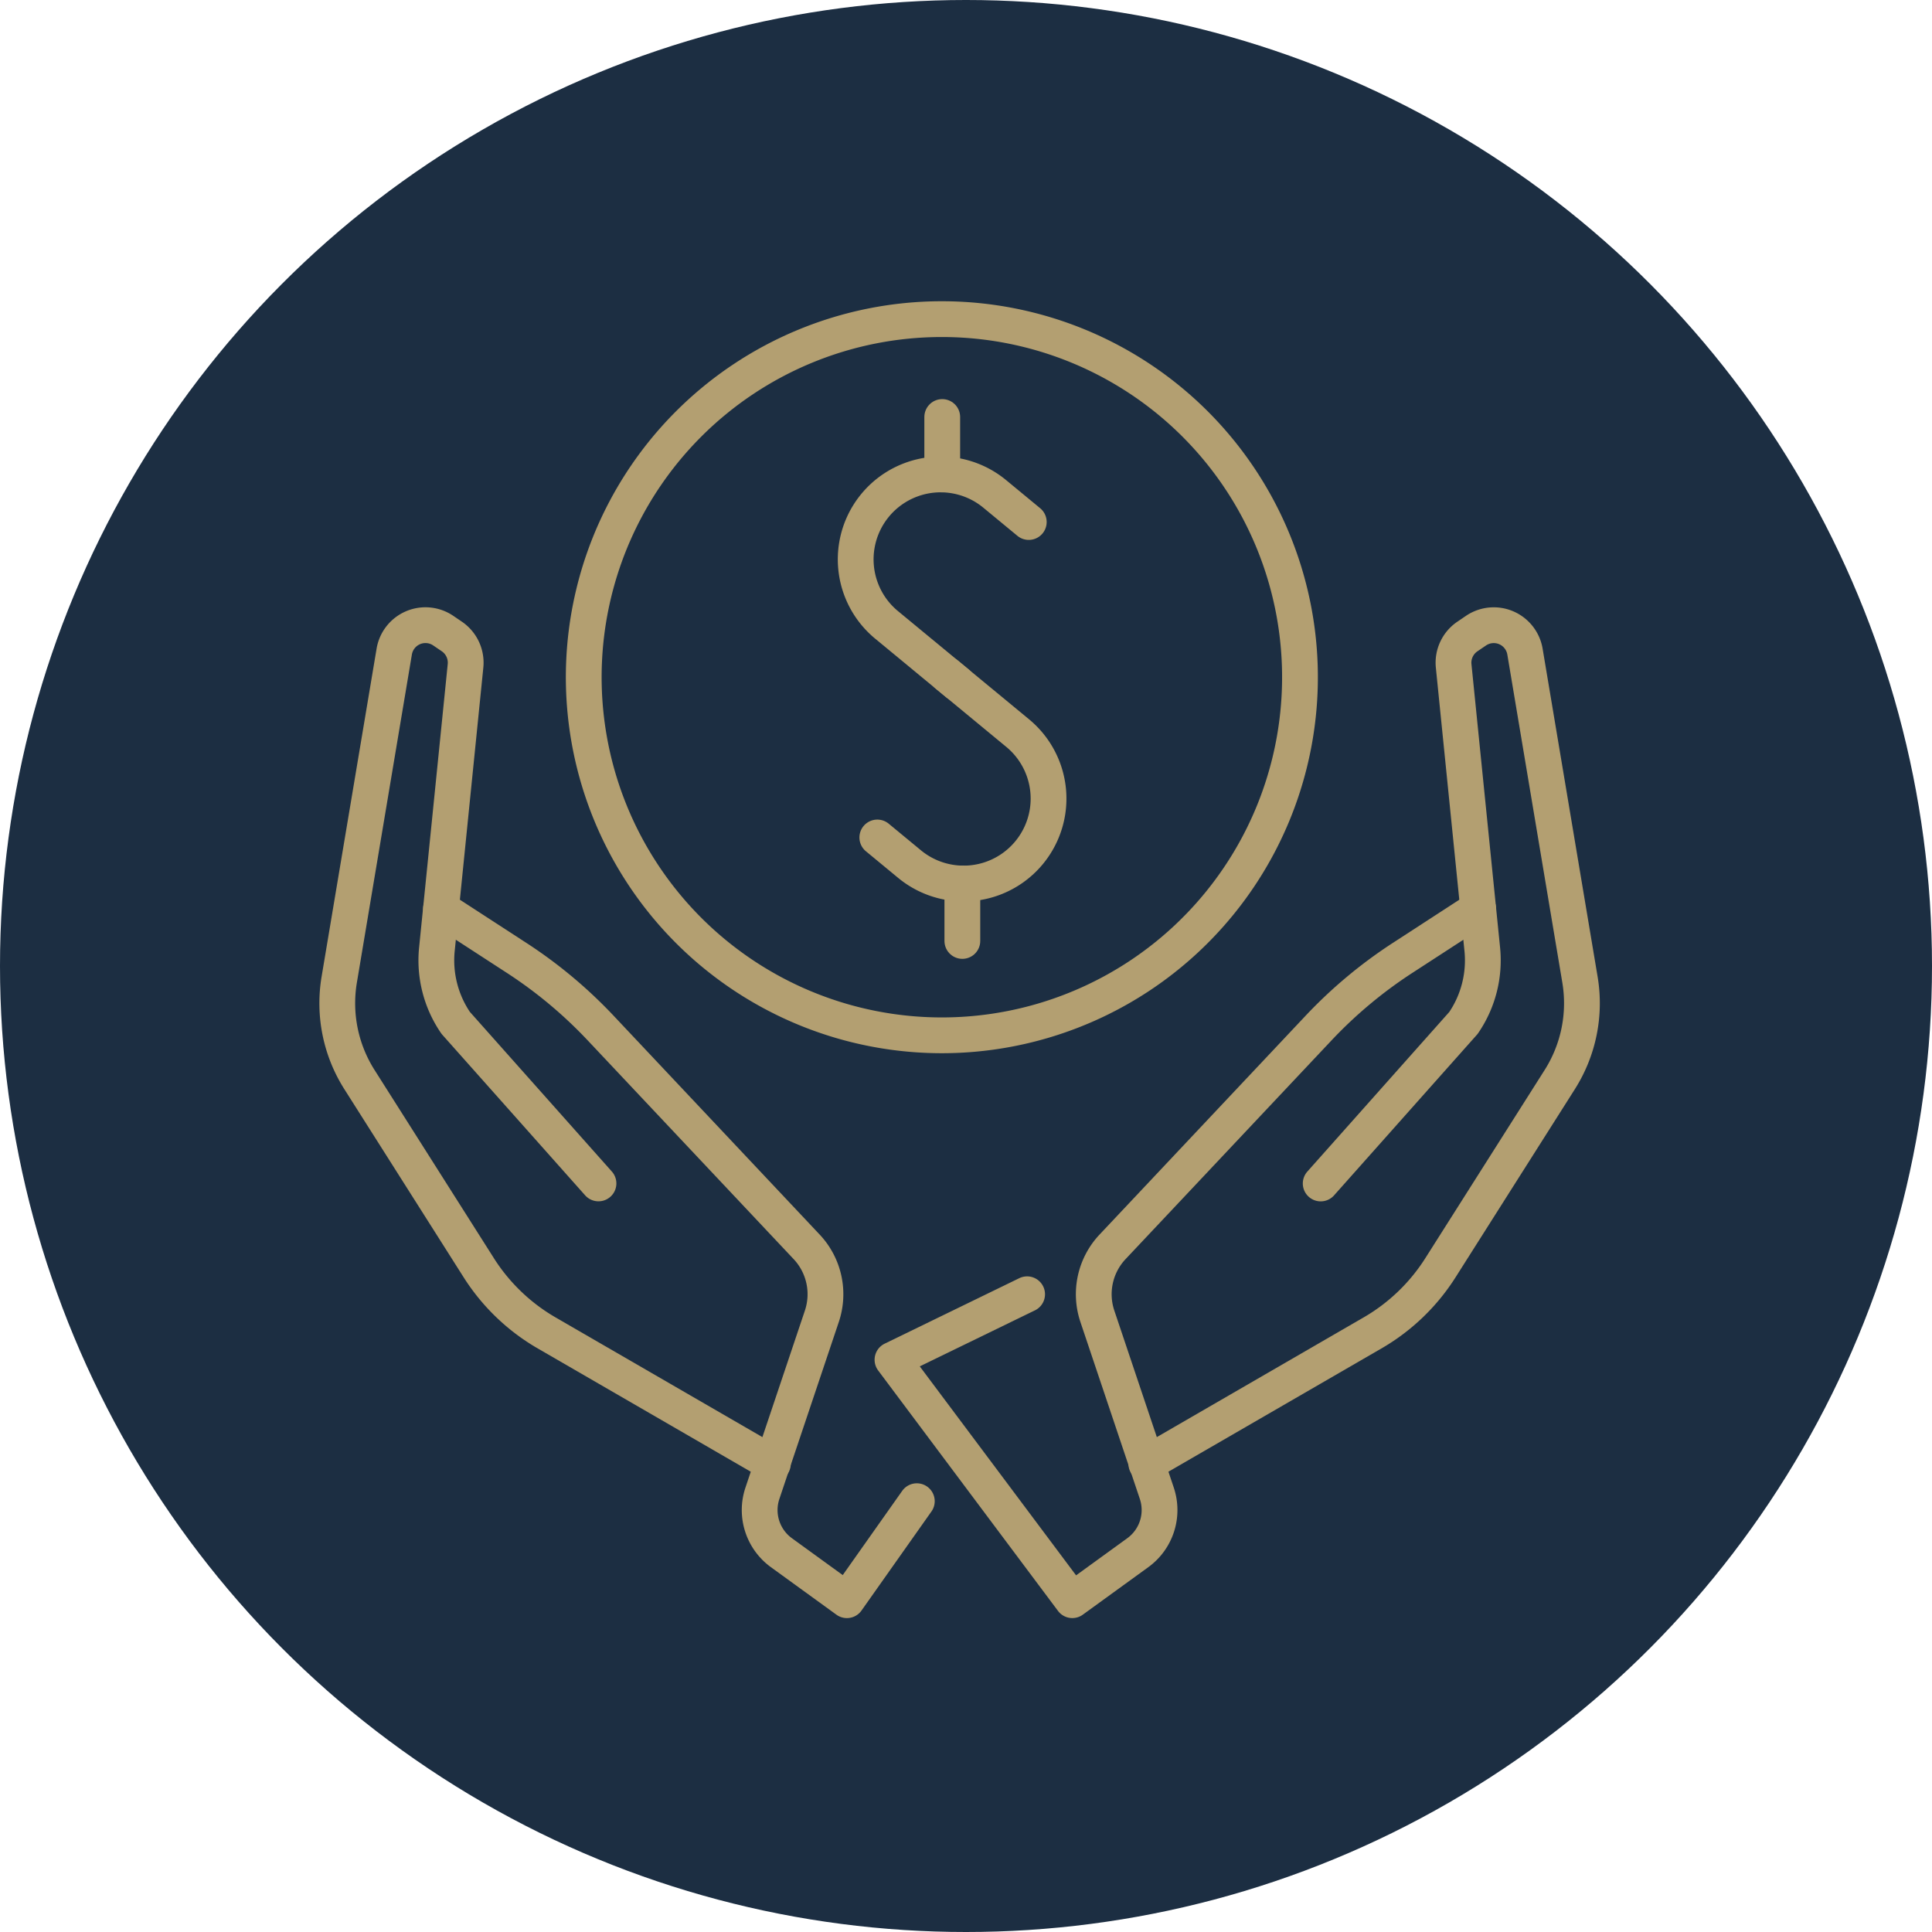
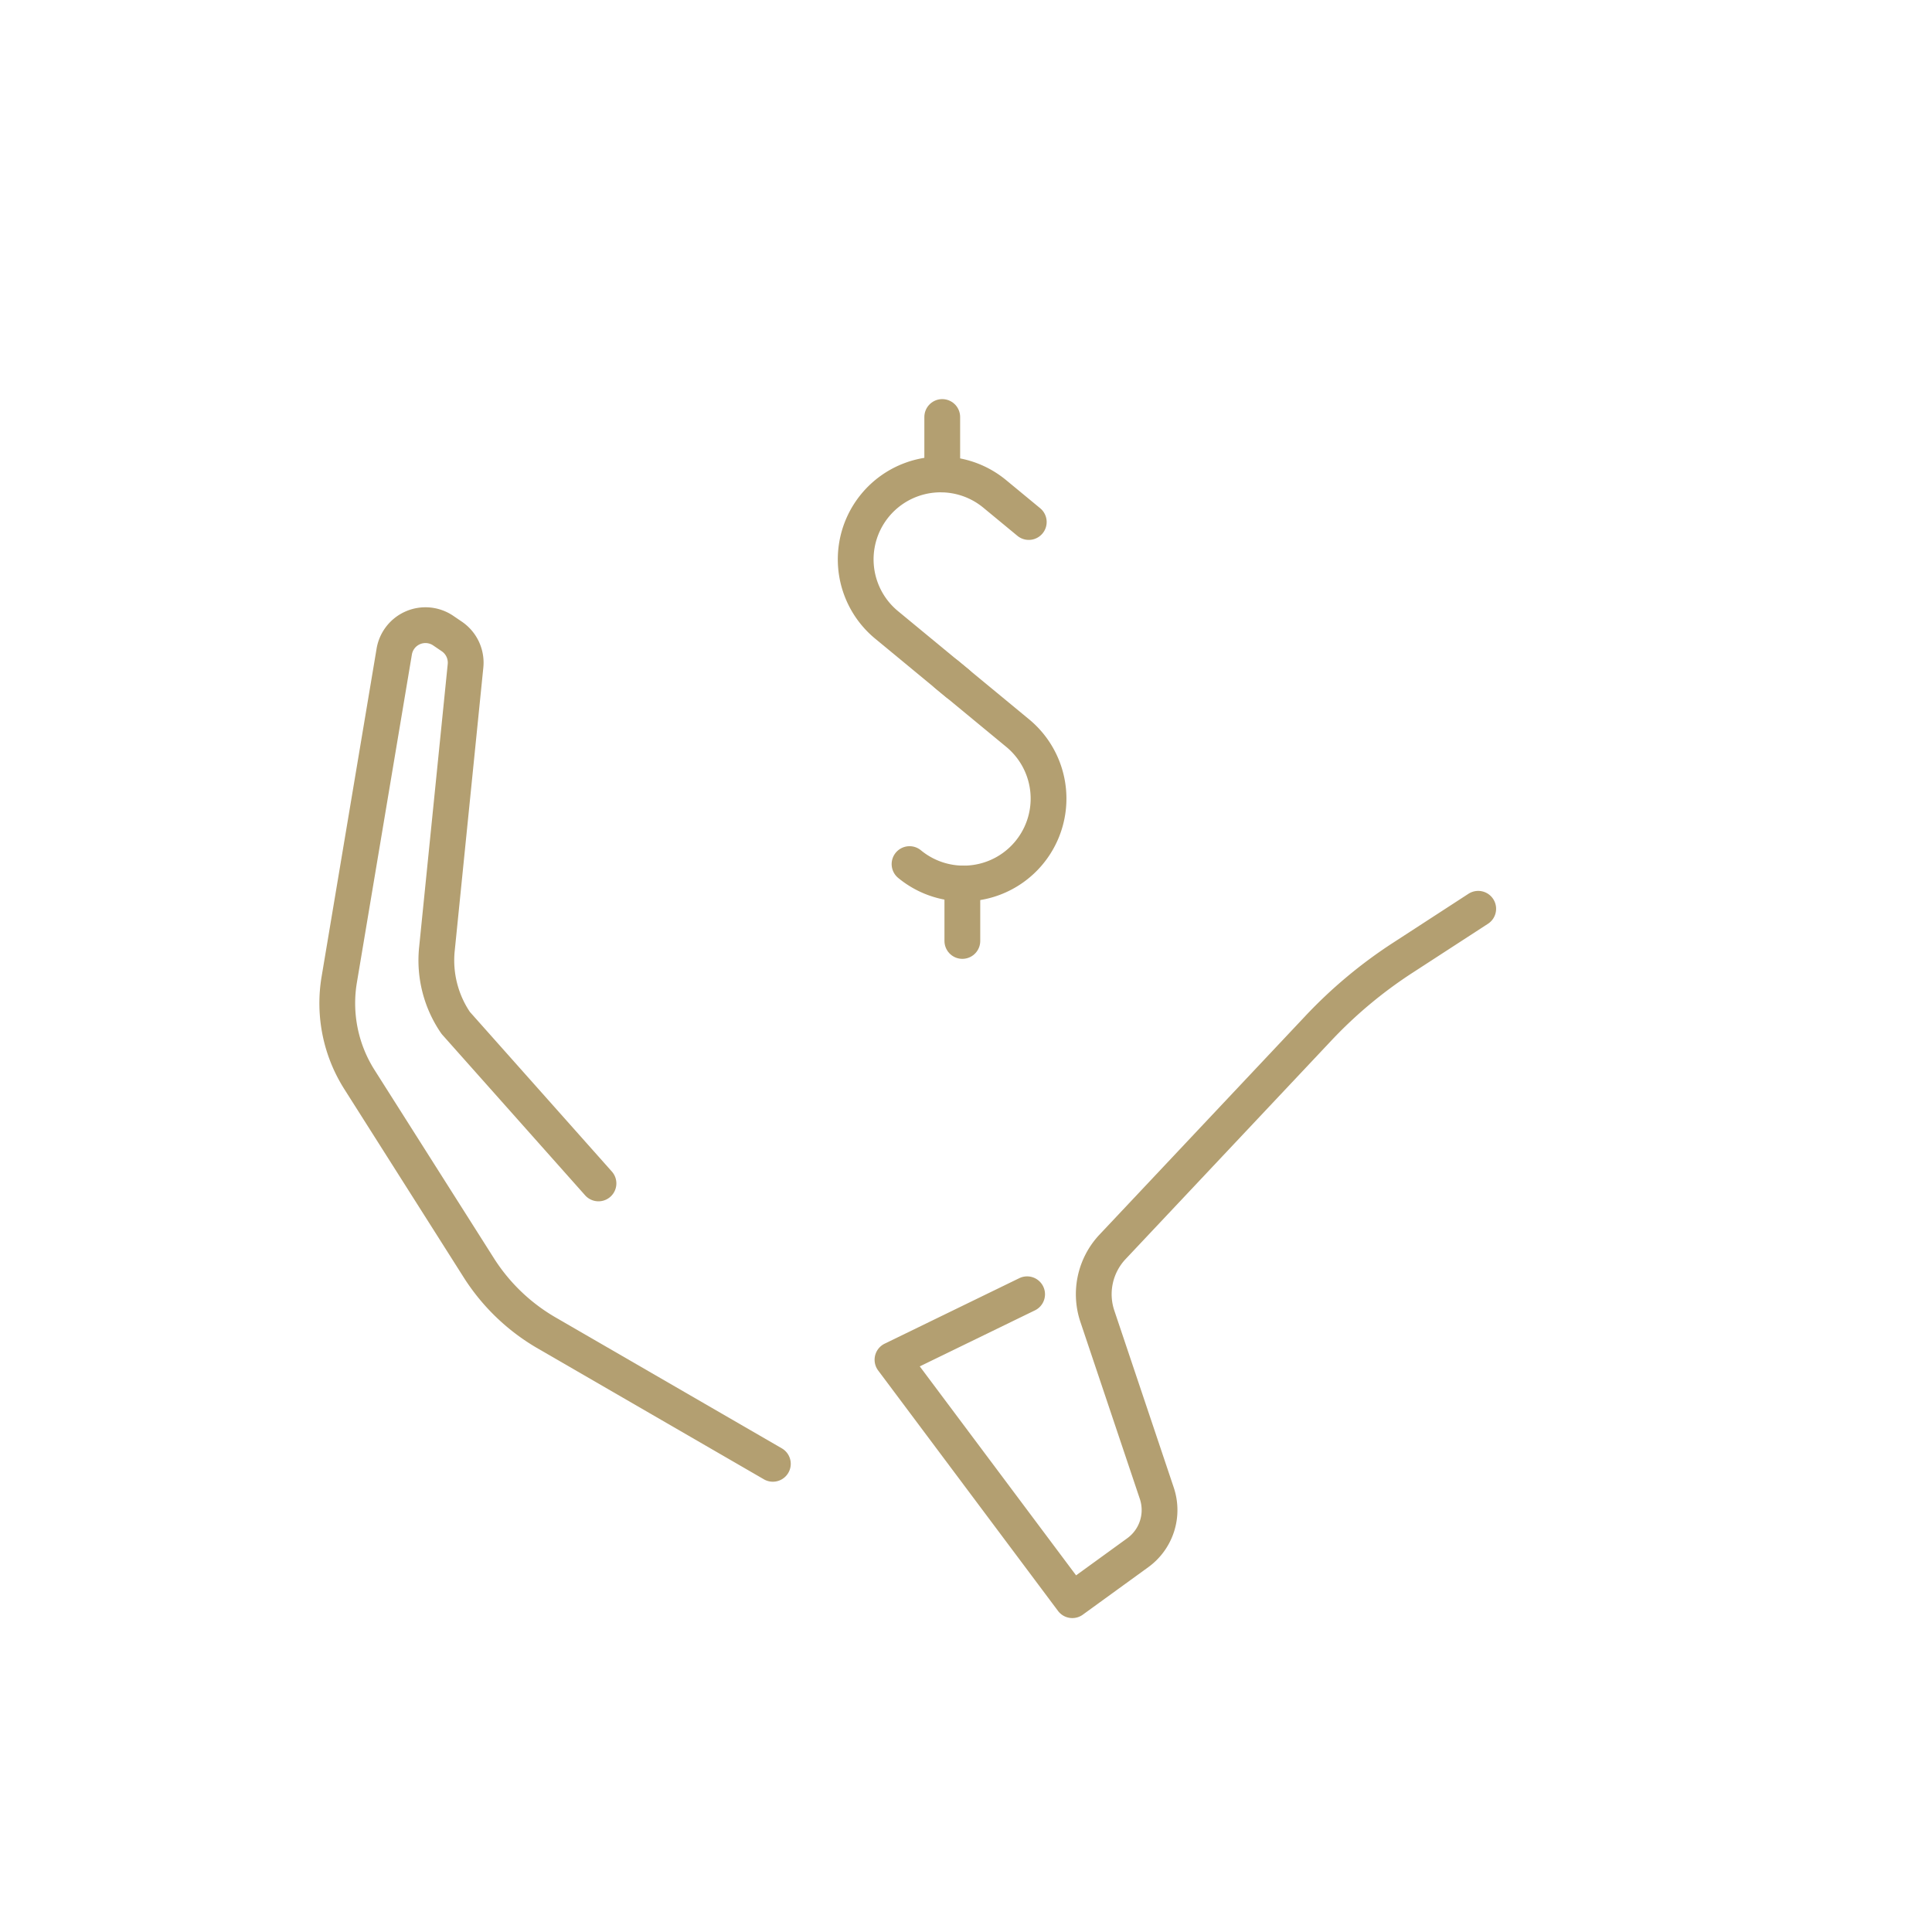
<svg xmlns="http://www.w3.org/2000/svg" id="Component_114_1" data-name="Component 114 – 1" width="135" height="135" viewBox="0 0 135 135">
  <defs>
    <clipPath id="clip-path">
      <rect id="Rectangle_421" data-name="Rectangle 421" width="95.023" height="97.566" fill="none" stroke="#b39f71" stroke-width="2.5" />
    </clipPath>
  </defs>
-   <circle id="Ellipse_1" data-name="Ellipse 1" cx="67.5" cy="67.5" r="67.5" fill="#1c2e42" />
  <g id="Group_189" data-name="Group 189" transform="translate(22.988 21.717)">
    <g id="Group_188" data-name="Group 188" transform="translate(-3 -3)" clip-path="url(#clip-path)">
      <path id="Path_751" data-name="Path 751" d="M109.972,47.175l-4.953-4.089a5.934,5.934,0,1,1,7.556-9.153l2.381,1.966" transform="translate(-63.058 -18.14)" fill="none" stroke="#b39f71" stroke-linecap="round" stroke-linejoin="round" stroke-width="2.5" />
-       <path id="Path_752" data-name="Path 752" d="M111.905,71.323l4.953,4.089a5.934,5.934,0,1,1-7.557,9.152l-2.252-1.859" transform="translate(-65.734 -42.902)" fill="none" stroke="#b39f71" stroke-linecap="round" stroke-linejoin="round" stroke-width="2.5" />
+       <path id="Path_752" data-name="Path 752" d="M111.905,71.323l4.953,4.089a5.934,5.934,0,1,1-7.557,9.152" transform="translate(-65.734 -42.902)" fill="none" stroke="#b39f71" stroke-linecap="round" stroke-linejoin="round" stroke-width="2.5" />
      <line id="Line_95" data-name="Line 95" y1="4.015" transform="translate(45.852 10.421)" fill="none" stroke="#b39f71" stroke-linecap="round" stroke-linejoin="round" stroke-width="2.5" />
      <line id="Line_96" data-name="Line 96" y1="4.015" transform="translate(47.257 43.018)" fill="none" stroke="#b39f71" stroke-linecap="round" stroke-linejoin="round" stroke-width="2.5" />
-       <path id="Path_753" data-name="Path 753" d="M92.935,9.829a25.024,25.024,0,1,1-35.389,0A25.033,25.033,0,0,1,92.935,9.829Z" transform="translate(-29.415 1.079)" fill="none" stroke="#b39f71" stroke-linecap="round" stroke-linejoin="round" stroke-width="2.5" />
-       <path id="Path_754" data-name="Path 754" d="M159.129,120.352l15.887-9.194a13.791,13.791,0,0,0,4.658-4.5L188.018,93.5a9.958,9.958,0,0,0,1.411-6.978L185.586,63.6a2.212,2.212,0,0,0-3.422-1.467l-.6.408a2.213,2.213,0,0,0-.962,2.055l2,19.8a7.736,7.736,0,0,1-1.314,5.149l-9.976,11.217" transform="translate(-99.015 -36.783)" fill="none" stroke="#b39f71" stroke-linecap="round" stroke-linejoin="round" stroke-width="2.5" />
      <path id="Path_755" data-name="Path 755" d="M150.911,116.658l-5.287,3.434A32.065,32.065,0,0,0,139.748,125l-14.387,15.28a4.831,4.831,0,0,0-1.062,4.85l4.154,12.369a3.683,3.683,0,0,1-1.329,4.153l-4.575,3.318-12.566-16.8,9.407-4.576" transform="translate(-67.608 -71.873)" fill="none" stroke="#b39f71" stroke-linecap="round" stroke-linejoin="round" stroke-width="2.5" />
      <path id="Path_756" data-name="Path 756" d="M32.937,120.352,17.05,111.158a13.8,13.8,0,0,1-4.658-4.5L4.048,93.5a9.956,9.956,0,0,1-1.411-6.978L6.48,63.6A2.212,2.212,0,0,1,9.9,62.129l.6.408a2.213,2.213,0,0,1,.962,2.055l-2,19.8a7.736,7.736,0,0,0,1.314,5.149l9.976,11.217" transform="translate(1.079 -36.783)" fill="none" stroke="#b39f71" stroke-linecap="round" stroke-linejoin="round" stroke-width="2.5" />
-       <path id="Path_757" data-name="Path 757" d="M22.583,116.658l5.287,3.434A32.029,32.029,0,0,1,33.745,125l14.388,15.28a4.832,4.832,0,0,1,1.062,4.85L45.041,157.5a3.683,3.683,0,0,0,1.329,4.153l4.575,3.318,4.885-6.918" transform="translate(-11.755 -71.873)" fill="none" stroke="#b39f71" stroke-linecap="round" stroke-linejoin="round" stroke-width="2.5" />
    </g>
  </g>
</svg>